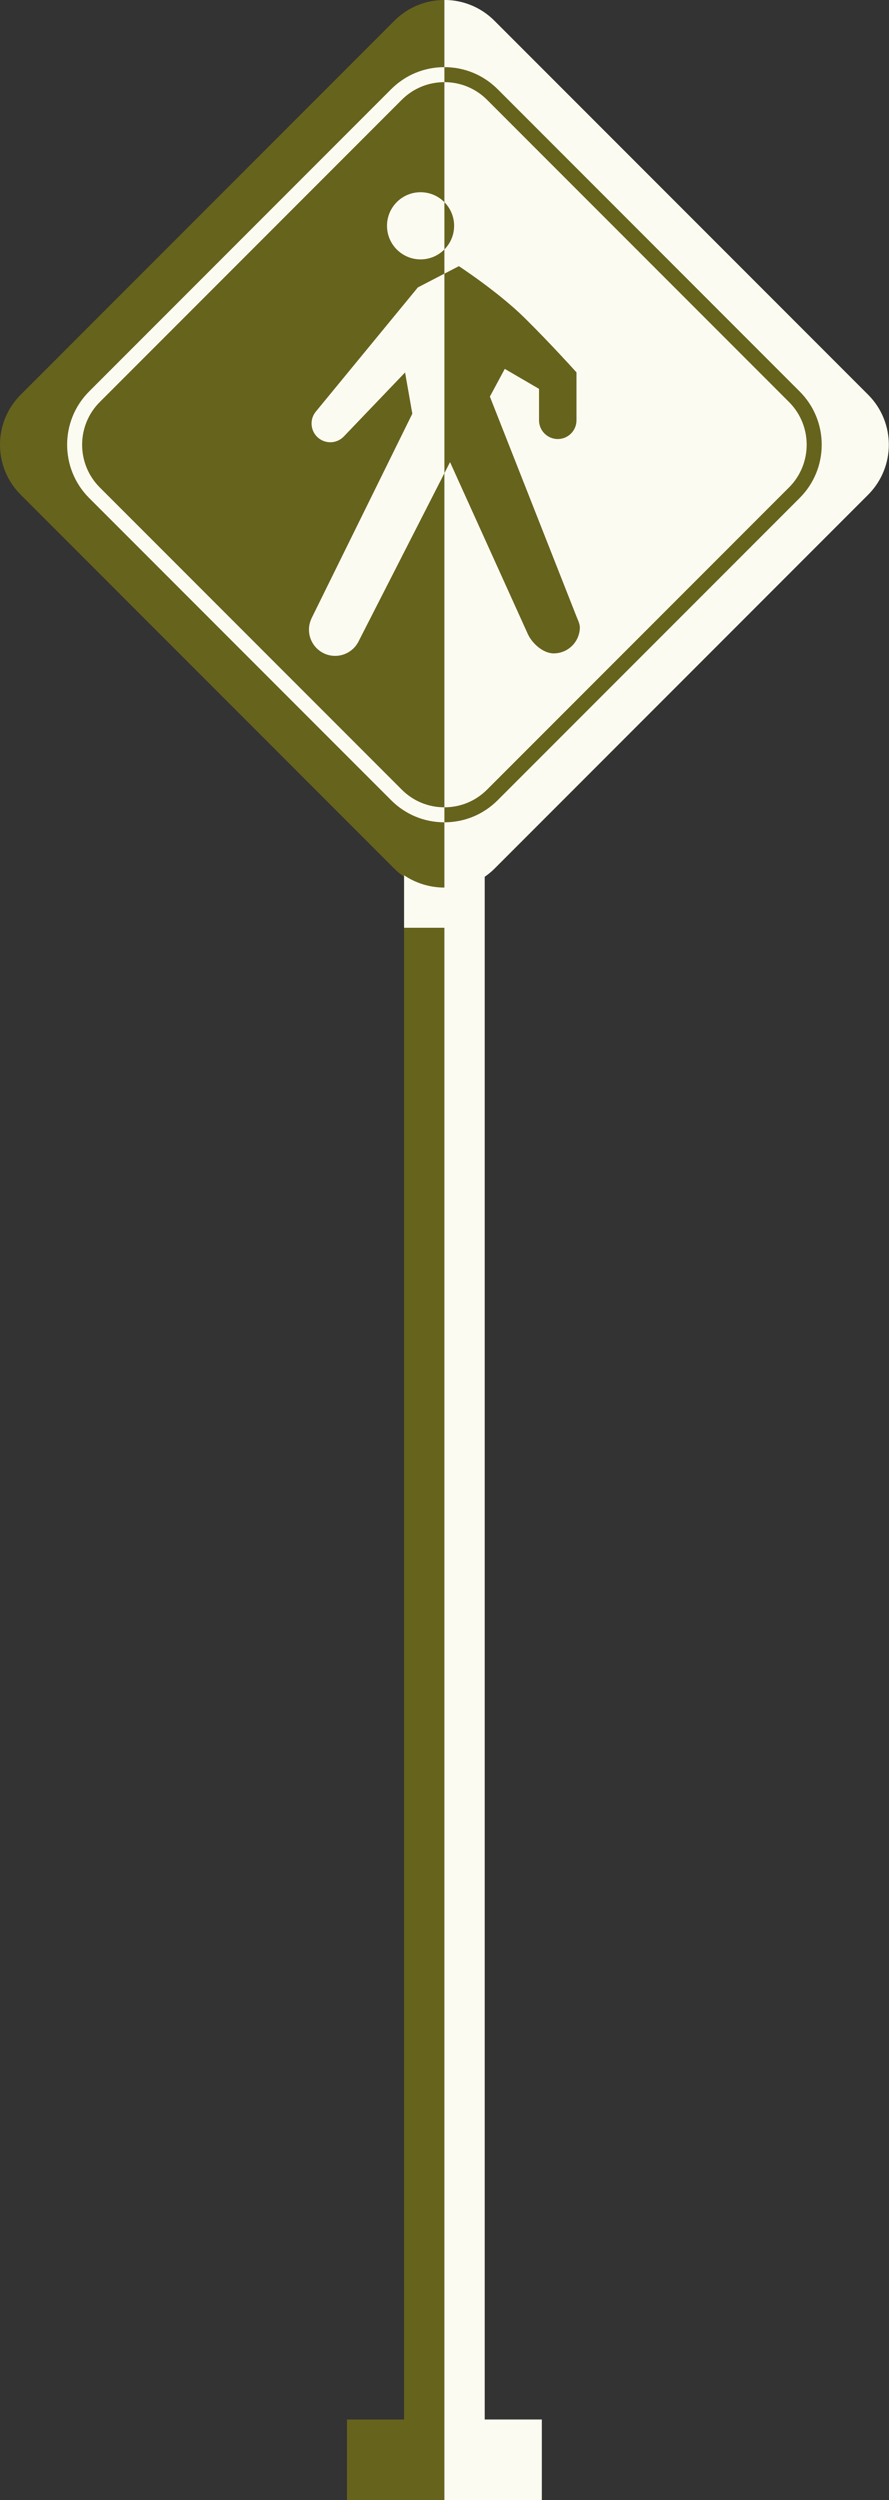
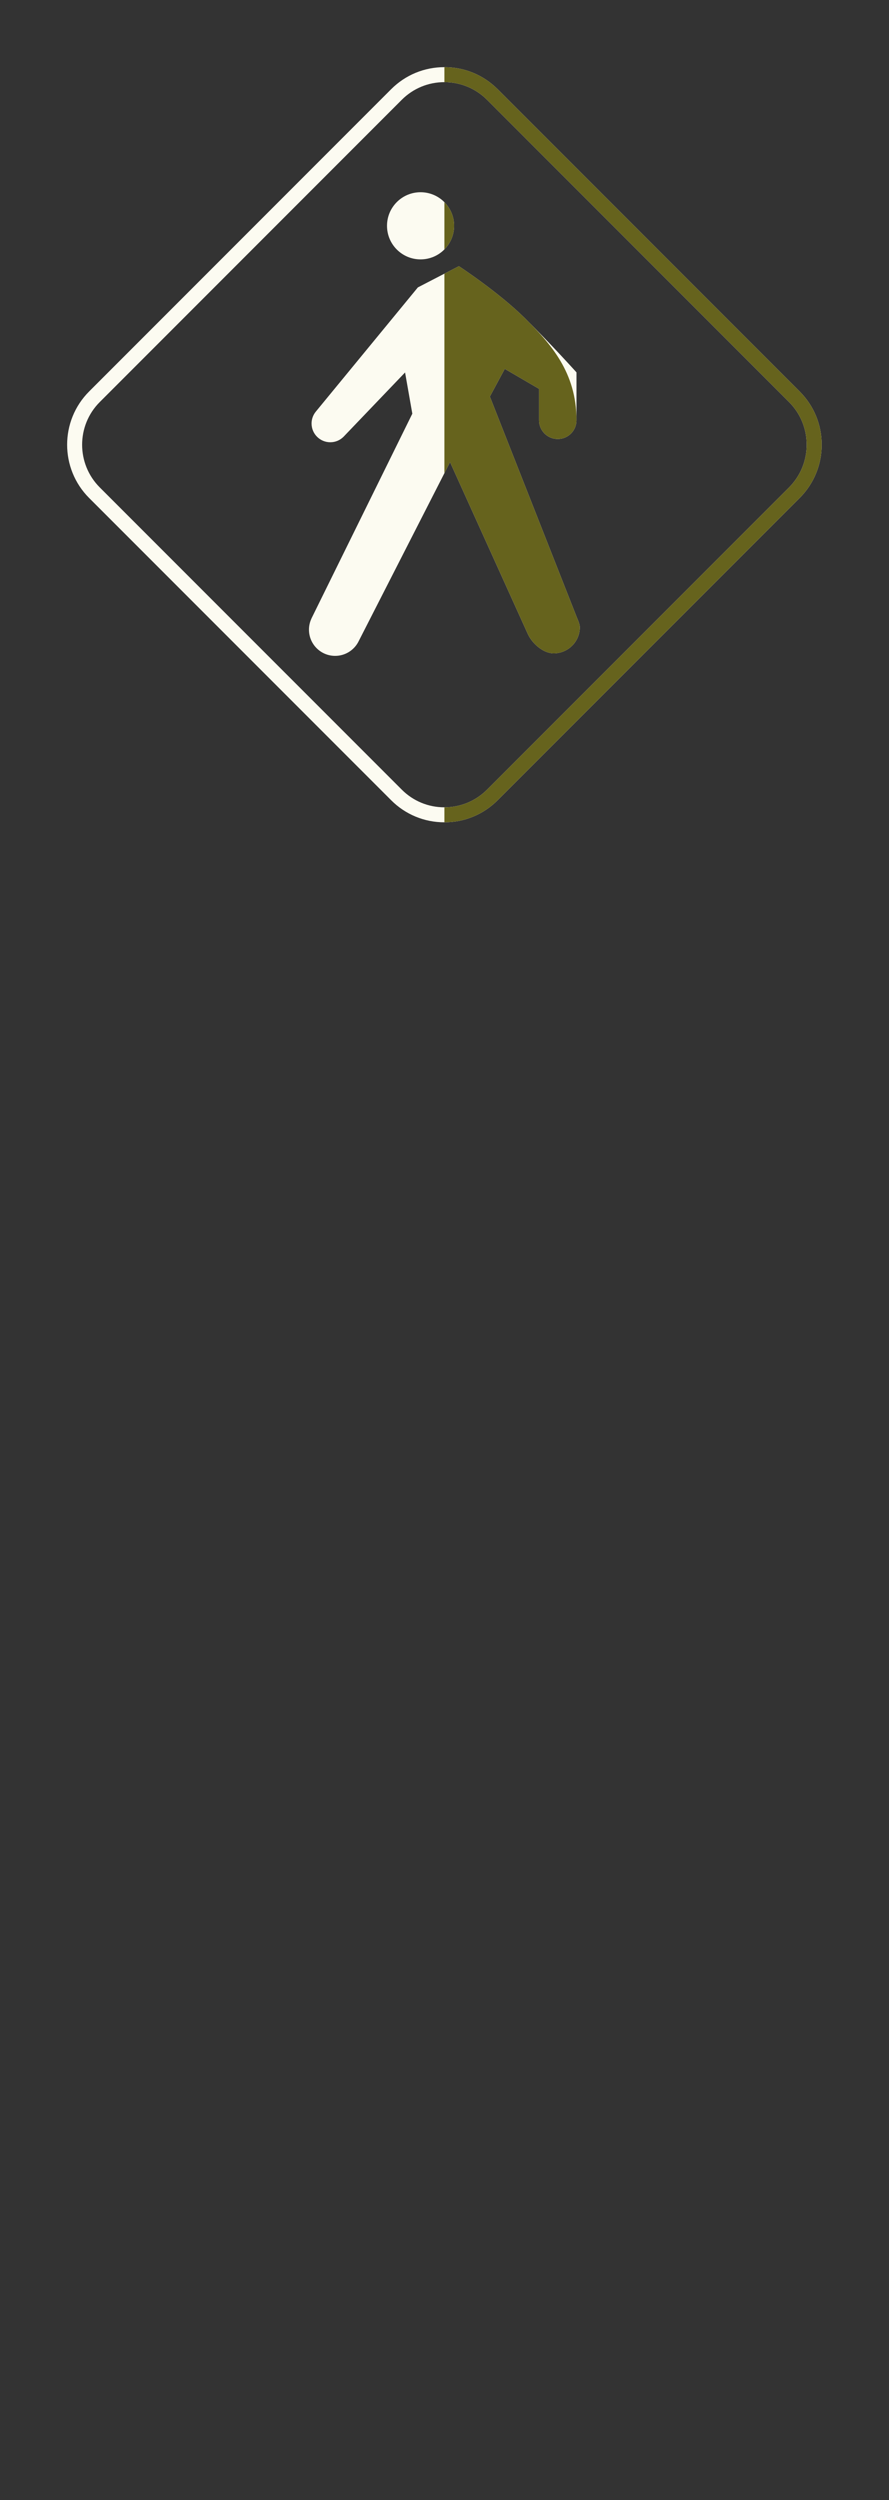
<svg xmlns="http://www.w3.org/2000/svg" fill="#000000" height="499.9" preserveAspectRatio="xMidYMid meet" version="1" viewBox="0.0 0.0 177.9 499.9" width="177.9" zoomAndPan="magnify">
  <rect x="0.0" y="0.0" width="177.9" height="499.9" fill="#333333" stroke="none" />
  <defs>
    <clipPath id="a">
-       <path d="M 0 0 L 177.859 0 L 177.859 499.93 L 0 499.93 Z M 0 0" />
-     </clipPath>
+       </clipPath>
    <clipPath id="b">
-       <path d="M 80 0 L 177.859 0 L 177.859 499.93 L 80 499.93 Z M 80 0" />
-     </clipPath>
+       </clipPath>
  </defs>
  <g>
    <g clip-path="url(#a)" id="change1_1">
      <path d="M 96.996 175.316 L 96.996 483.801 L 108.422 483.801 L 108.422 499.93 L 69.438 499.93 L 69.438 483.801 L 80.863 483.801 L 80.863 175.316 C 80.188 174.848 79.535 174.32 78.93 173.715 L 4.145 98.93 C -1.383 93.402 -1.383 84.449 4.145 78.926 L 78.93 4.141 C 84.453 -1.387 93.406 -1.387 98.934 4.141 L 173.719 78.926 C 179.242 84.449 179.242 93.402 173.719 98.93 L 98.934 173.715 C 98.328 174.32 97.676 174.848 96.996 175.316" fill="#66631d" />
    </g>
    <g clip-path="url(#b)" id="change2_1">
      <path d="M 96.996 175.32 L 96.996 483.801 L 108.422 483.801 L 108.422 499.93 L 88.93 499.93 L 88.93 185.516 L 80.863 185.516 L 80.863 175.023 C 83.297 176.66 86.113 177.477 88.93 177.477 L 88.93 -0.004 C 92.551 -0.004 96.168 1.379 98.934 4.141 L 173.719 78.926 C 179.242 84.449 179.242 93.402 173.719 98.93 L 98.934 173.715 C 98.328 174.32 97.676 174.848 96.996 175.32" fill="#fcfbf1" />
    </g>
    <g id="change3_1">
      <path d="M 115.293 123.109 L 115.297 123.109 L 98.031 79.301 L 101.012 73.762 L 107.867 77.758 L 107.867 84.043 C 107.867 86.113 109.547 87.789 111.613 87.789 C 113.684 87.789 115.363 86.113 115.363 84.043 L 115.363 74.461 C 115.363 74.461 110.23 68.75 104.973 63.562 C 99.715 58.375 91.828 53.223 91.828 53.223 L 83.621 57.469 L 63.211 82.293 C 63.207 82.297 63.203 82.301 63.203 82.305 L 63.172 82.344 C 62.656 82.984 62.348 83.797 62.348 84.684 C 62.348 86.754 64.027 88.434 66.098 88.434 C 67.133 88.434 68.066 88.012 68.746 87.336 C 68.75 87.336 68.75 87.332 68.754 87.328 L 81.059 74.477 L 82.512 82.719 L 62.316 123.691 L 62.324 123.691 C 62.008 124.367 61.828 125.113 61.828 125.906 C 61.828 128.805 64.172 131.148 67.066 131.148 C 69.043 131.148 70.766 130.055 71.656 128.441 L 71.664 128.426 C 71.68 128.398 71.691 128.375 71.703 128.352 L 90.059 92.41 L 105.676 126.895 L 105.68 126.891 C 106.52 128.672 108.695 130.648 110.793 130.648 C 113.688 130.648 116.035 128.305 116.035 125.41 C 116.035 124.727 115.527 123.707 115.293 123.109 Z M 84.16 51.867 C 87.867 51.867 90.875 48.859 90.875 45.152 C 90.875 41.445 87.867 38.438 84.16 38.438 C 80.449 38.438 77.445 41.445 77.445 45.152 C 77.445 48.859 80.449 51.867 84.16 51.867 Z M 88.93 16.426 C 85.707 16.426 82.676 17.68 80.398 19.957 L 19.961 80.395 C 15.258 85.098 15.258 92.754 19.961 97.461 L 80.398 157.895 C 82.676 160.176 85.707 161.43 88.93 161.43 C 92.152 161.43 95.184 160.176 97.465 157.895 L 157.898 97.461 C 162.602 92.754 162.602 85.098 157.898 80.395 L 97.465 19.957 C 95.184 17.68 92.152 16.426 88.93 16.426 Z M 88.93 164.43 C 84.906 164.43 81.121 162.863 78.277 160.016 L 17.84 99.582 C 11.965 93.707 11.965 84.148 17.84 78.273 L 78.277 17.836 C 81.121 14.992 84.906 13.426 88.93 13.426 C 92.957 13.426 96.738 14.992 99.586 17.836 L 160.02 78.273 C 162.863 81.117 164.434 84.902 164.434 88.926 C 164.434 92.949 162.863 96.734 160.02 99.582 L 99.586 160.016 C 96.738 162.863 92.957 164.43 88.93 164.43" fill="#fcfbf1" />
    </g>
    <g id="change4_1">
-       <path d="M 88.93 40.43 L 88.93 49.875 C 90.133 48.66 90.875 46.992 90.875 45.152 C 90.875 43.312 90.133 41.645 88.93 40.43 Z M 115.293 123.109 L 115.297 123.109 L 98.031 79.301 L 101.012 73.762 L 107.867 77.758 L 107.867 84.043 C 107.867 86.113 109.547 87.789 111.613 87.789 C 113.688 87.789 115.363 86.113 115.363 84.043 L 115.363 74.461 C 115.363 74.461 110.23 68.75 104.973 63.562 C 99.715 58.375 91.828 53.223 91.828 53.223 L 88.93 54.723 L 88.93 94.621 L 90.059 92.41 L 105.676 126.895 L 105.68 126.891 C 106.52 128.672 108.695 130.652 110.793 130.652 C 113.688 130.652 116.035 128.305 116.035 125.41 C 116.035 124.727 115.527 123.707 115.293 123.109 Z M 164.434 88.926 C 164.434 92.949 162.863 96.734 160.02 99.582 L 99.586 160.016 C 96.738 162.863 92.957 164.43 88.93 164.43 L 88.93 161.43 C 92.152 161.43 95.184 160.176 97.465 157.895 L 157.898 97.461 C 162.602 92.754 162.602 85.098 157.898 80.395 L 97.465 19.957 C 95.184 17.68 92.152 16.426 88.93 16.426 L 88.93 13.426 C 92.957 13.426 96.738 14.992 99.586 17.836 L 160.02 78.273 C 162.863 81.117 164.434 84.902 164.434 88.926" fill="#66631d" />
+       <path d="M 88.93 40.43 L 88.93 49.875 C 90.133 48.66 90.875 46.992 90.875 45.152 C 90.875 43.312 90.133 41.645 88.93 40.43 Z M 115.293 123.109 L 115.297 123.109 L 98.031 79.301 L 101.012 73.762 L 107.867 77.758 L 107.867 84.043 C 107.867 86.113 109.547 87.789 111.613 87.789 C 113.688 87.789 115.363 86.113 115.363 84.043 C 115.363 74.461 110.23 68.75 104.973 63.562 C 99.715 58.375 91.828 53.223 91.828 53.223 L 88.93 54.723 L 88.93 94.621 L 90.059 92.41 L 105.676 126.895 L 105.68 126.891 C 106.52 128.672 108.695 130.652 110.793 130.652 C 113.688 130.652 116.035 128.305 116.035 125.41 C 116.035 124.727 115.527 123.707 115.293 123.109 Z M 164.434 88.926 C 164.434 92.949 162.863 96.734 160.02 99.582 L 99.586 160.016 C 96.738 162.863 92.957 164.43 88.93 164.43 L 88.93 161.43 C 92.152 161.43 95.184 160.176 97.465 157.895 L 157.898 97.461 C 162.602 92.754 162.602 85.098 157.898 80.395 L 97.465 19.957 C 95.184 17.68 92.152 16.426 88.93 16.426 L 88.93 13.426 C 92.957 13.426 96.738 14.992 99.586 17.836 L 160.02 78.273 C 162.863 81.117 164.434 84.902 164.434 88.926" fill="#66631d" />
    </g>
  </g>
</svg>